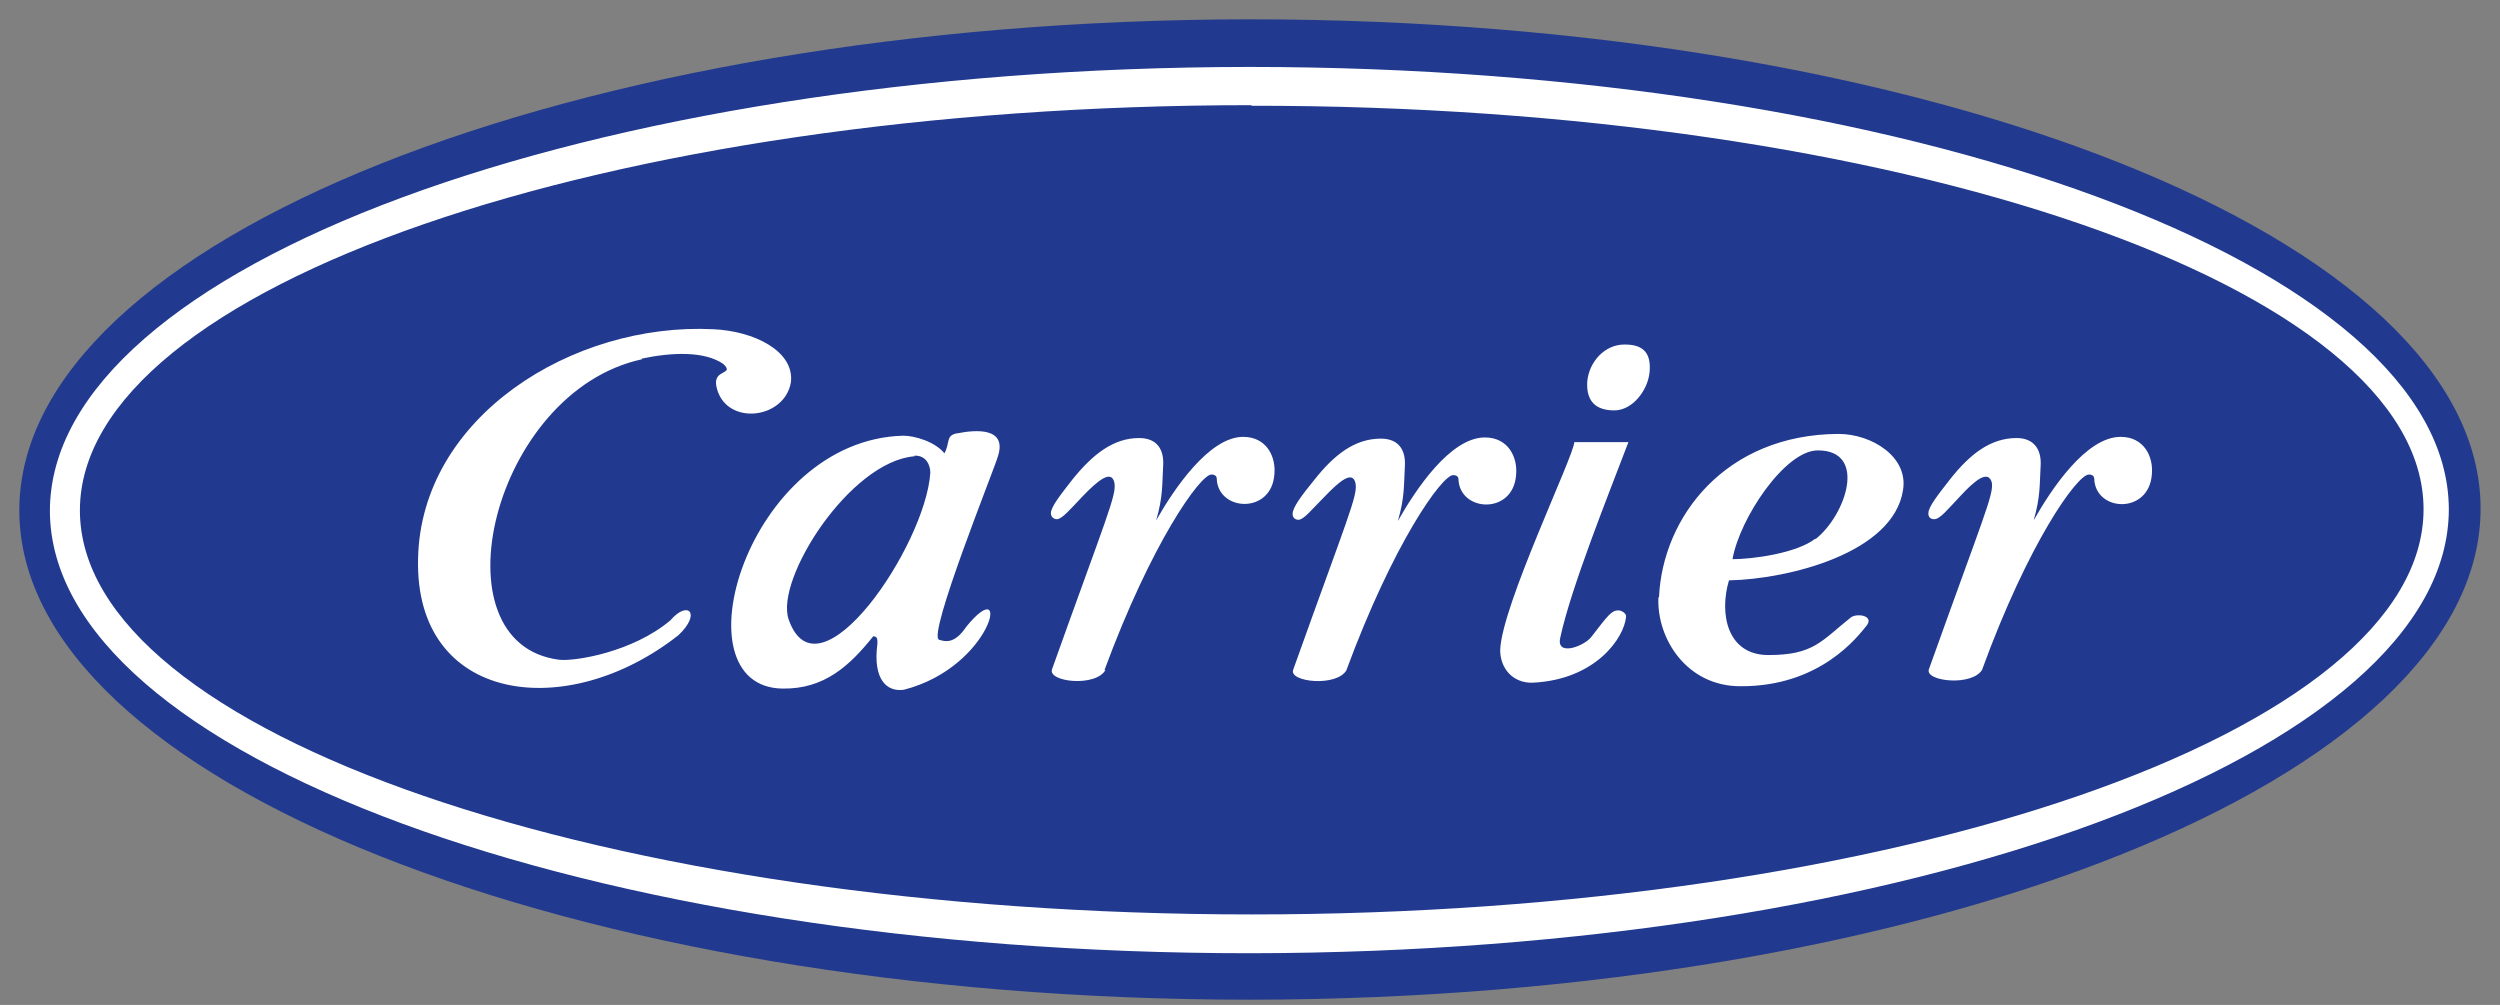
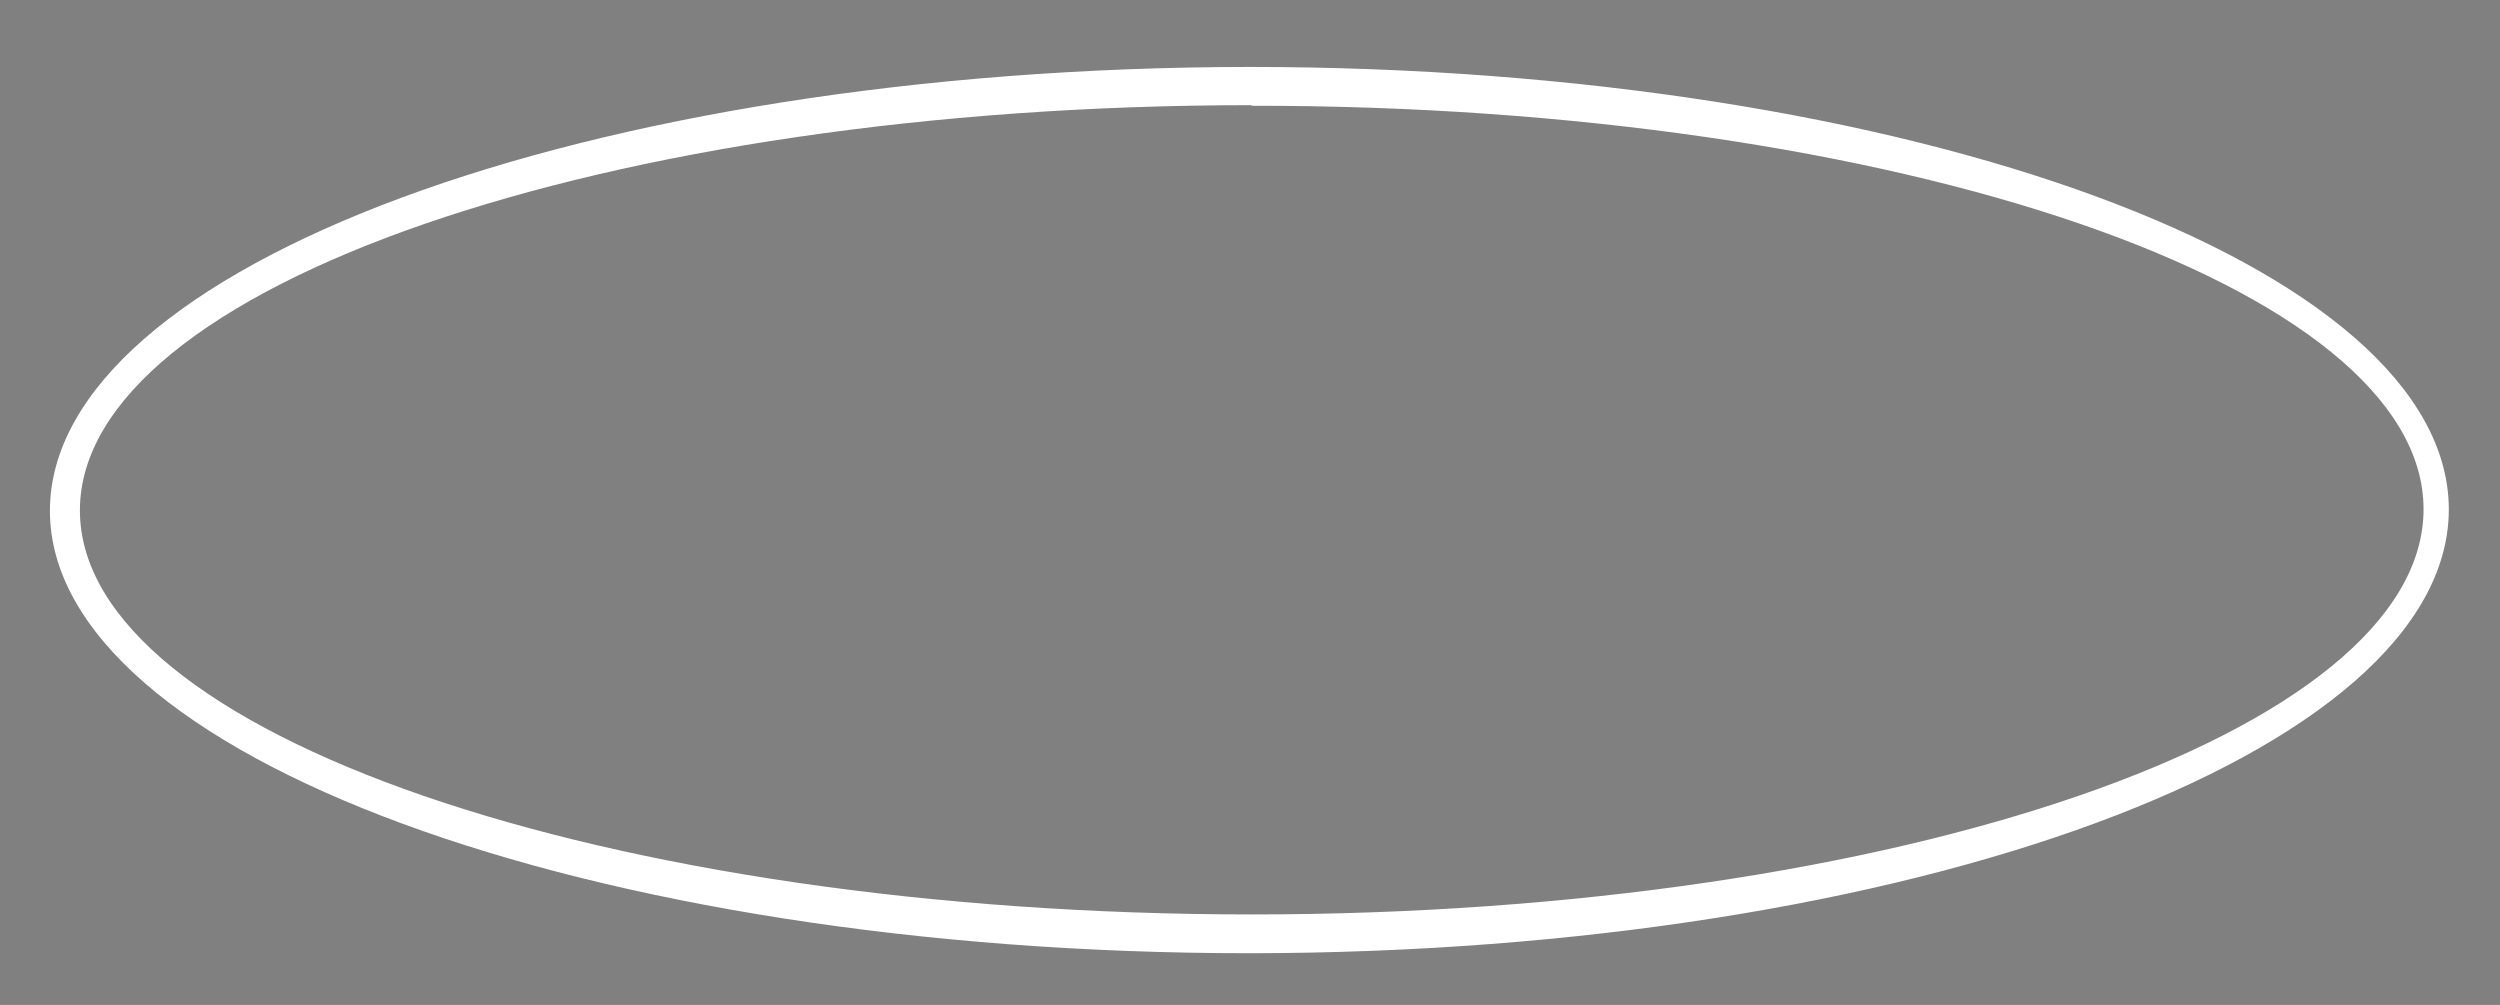
<svg xmlns="http://www.w3.org/2000/svg" width="102" height="41" viewBox="0 0 102 41" fill="none">
  <rect x="0" y="0" width="102" height="41" fill="#808080" stroke="none" />
  <g id="Group">
    <g id="Group_2">
-       <path id="Vector" d="M50.986 0.788C78.653 0.788 101.208 9.738 101.208 20.752C101.208 31.765 78.653 40.764 51.01 40.788C23.344 40.788 0.788 31.837 0.788 20.824C0.788 9.81 23.344 0.812 50.986 0.788Z" fill="#213A8F" />
      <path id="Vector_2" fill-rule="evenodd" clip-rule="evenodd" d="M51.058 4.291C24.735 4.291 3.26 11.73 3.26 20.824C3.26 29.918 24.759 37.309 51.082 37.309C77.405 37.309 98.881 29.87 98.881 20.776C98.881 11.682 77.405 4.291 51.058 4.315M50.962 2.731C77.909 2.731 99.888 10.818 99.912 20.776C99.912 30.734 77.957 38.868 50.986 38.892C24.04 38.892 2.06 30.806 2.036 20.848C2.036 10.89 23.992 2.755 50.962 2.731Z" fill="white" />
-       <path id="Vector_3" fill-rule="evenodd" clip-rule="evenodd" d="M26.199 14.657C20.081 15.976 17.657 26.27 22.816 26.918C23.464 26.99 25.815 26.606 27.351 25.311C28.071 24.471 28.623 25.023 27.687 25.91C23.128 29.51 16.913 28.694 17.057 22.791C17.177 17.008 23.368 13.145 29.103 13.433C30.758 13.505 32.414 14.321 32.27 15.593C32.006 17.152 29.535 17.392 29.223 15.737C29.103 15.041 29.991 15.305 29.511 14.849C28.743 14.321 27.423 14.369 26.175 14.633M39.061 17.68C39.781 17.536 41.1 17.416 40.716 18.616C40.596 19.072 37.813 25.959 38.317 26.102C38.557 26.174 38.941 26.294 39.421 25.575C41.292 23.271 40.525 27.206 36.877 28.142C36.205 28.238 35.605 27.758 35.797 26.27C35.821 25.934 35.701 25.983 35.629 25.959C34.67 27.158 33.638 28.118 31.934 28.094C27.519 28.046 30.494 17.944 36.853 17.776C37.309 17.776 38.149 18.016 38.533 18.496C38.773 18.04 38.581 17.776 39.037 17.68H39.061ZM37.309 18.616C34.67 18.832 31.622 23.631 32.174 25.263C33.374 28.742 37.765 22.263 37.957 19.288C37.957 18.952 37.765 18.568 37.309 18.592V18.616ZM45.108 27.326C44.724 28.046 42.732 27.83 42.924 27.302C45.156 21.064 45.563 20.2 45.468 19.696C45.347 19.144 44.796 19.6 44.172 20.248C43.668 20.776 43.332 21.183 43.116 21.183C42.996 21.183 42.876 21.087 42.876 20.944C42.876 20.68 43.26 20.2 43.764 19.552C44.58 18.544 45.419 17.872 46.475 17.872C47.219 17.872 47.483 18.352 47.459 18.952C47.411 19.744 47.459 20.248 47.171 21.232C47.891 19.96 49.331 17.824 50.722 17.824C51.682 17.824 52.066 18.64 51.994 19.36C51.874 20.991 49.691 20.872 49.643 19.528C49.643 19.432 49.571 19.36 49.427 19.36C48.971 19.36 46.979 22.143 45.059 27.35L45.108 27.326ZM54.946 27.326C54.562 28.046 52.57 27.83 52.762 27.326C54.993 21.087 55.401 20.224 55.306 19.72C55.185 19.168 54.634 19.648 54.034 20.272C53.53 20.776 53.194 21.207 52.978 21.207C52.858 21.207 52.738 21.136 52.738 20.968C52.738 20.704 53.098 20.224 53.626 19.576C54.442 18.544 55.282 17.896 56.337 17.896C57.081 17.896 57.345 18.376 57.321 18.976C57.273 19.768 57.321 20.272 57.033 21.256C57.753 19.984 59.169 17.848 60.584 17.848C61.544 17.848 61.928 18.664 61.856 19.384C61.736 21.015 59.553 20.896 59.505 19.552C59.505 19.456 59.433 19.384 59.289 19.384C58.833 19.384 56.841 22.167 54.922 27.374L54.946 27.326ZM61.208 26.51C61.28 24.687 64.208 18.616 64.232 18.04H66.439C65.647 20.128 64.088 23.991 63.656 26.03C63.488 26.798 64.64 26.366 64.928 25.983C65.599 25.119 65.743 24.903 66.031 24.903C66.151 24.903 66.367 25.023 66.343 25.167C66.271 26.006 65.12 27.734 62.528 27.854C61.76 27.878 61.184 27.302 61.208 26.462V26.51ZM67.687 24.375C67.831 21.087 70.398 17.728 75.006 17.704C76.373 17.704 77.861 18.64 77.645 19.984C77.261 22.575 72.942 23.631 70.542 23.679C70.135 25.047 70.471 26.726 72.15 26.726C73.998 26.726 74.31 26.151 75.486 25.215C75.701 24.999 76.493 25.095 76.157 25.527C75.821 25.934 74.286 28.022 70.998 27.998C68.839 27.998 67.591 26.078 67.663 24.375H67.687ZM74.07 21.999C75.317 21.015 76.205 18.376 74.166 18.376C72.822 18.376 70.974 21.16 70.686 22.815C71.502 22.815 73.302 22.575 74.07 21.975V21.999ZM80.884 27.302C80.501 28.022 78.509 27.806 78.701 27.302C80.932 21.064 81.34 20.2 81.268 19.696C81.124 19.144 80.572 19.6 79.973 20.248C79.469 20.776 79.157 21.183 78.917 21.183C78.773 21.183 78.677 21.111 78.677 20.944C78.677 20.68 79.061 20.2 79.565 19.552C80.38 18.52 81.22 17.872 82.276 17.872C82.996 17.872 83.284 18.352 83.26 18.952C83.212 19.744 83.26 20.248 82.972 21.232C83.692 19.96 85.108 17.824 86.523 17.824C87.483 17.824 87.867 18.64 87.795 19.36C87.675 20.991 85.492 20.895 85.444 19.528C85.444 19.432 85.371 19.36 85.228 19.36C84.748 19.36 82.756 22.143 80.86 27.35L80.884 27.302ZM66.295 14.057C67.039 14.057 67.375 14.393 67.303 15.185C67.231 15.928 66.607 16.744 65.863 16.744C65.12 16.744 64.712 16.384 64.76 15.569C64.832 14.753 65.48 14.057 66.271 14.057H66.295Z" fill="white" />
    </g>
  </g>
</svg>